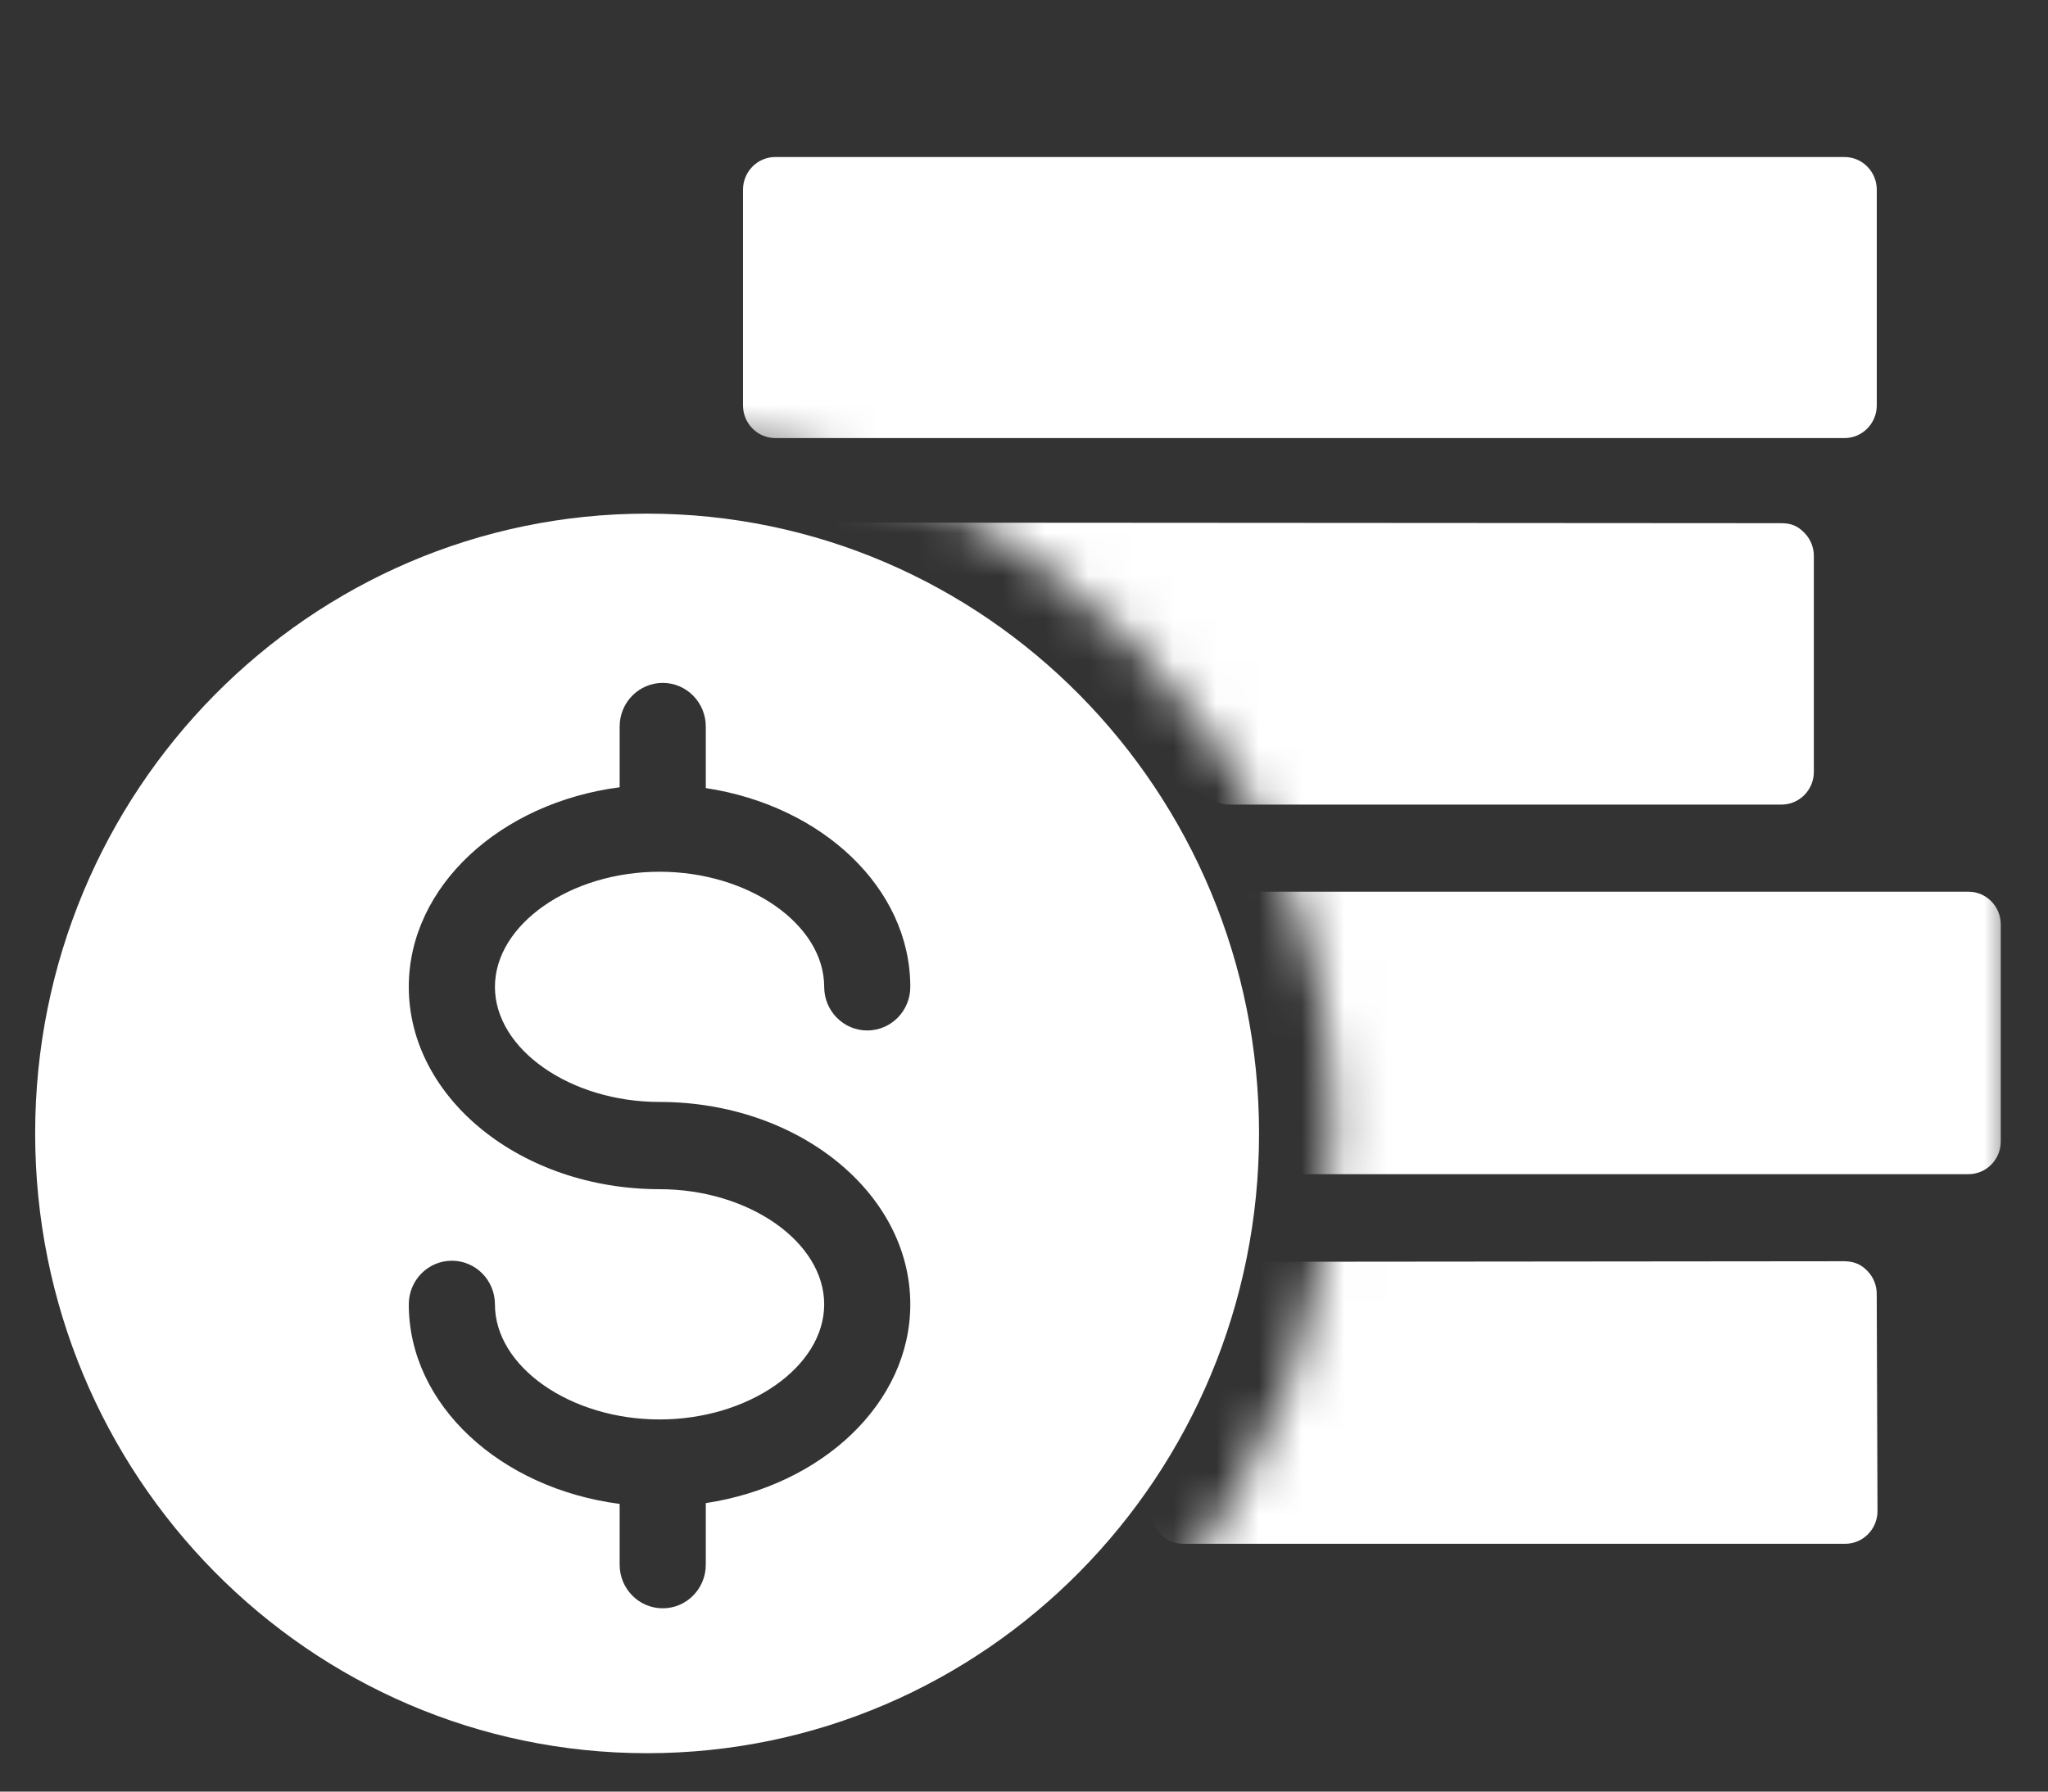
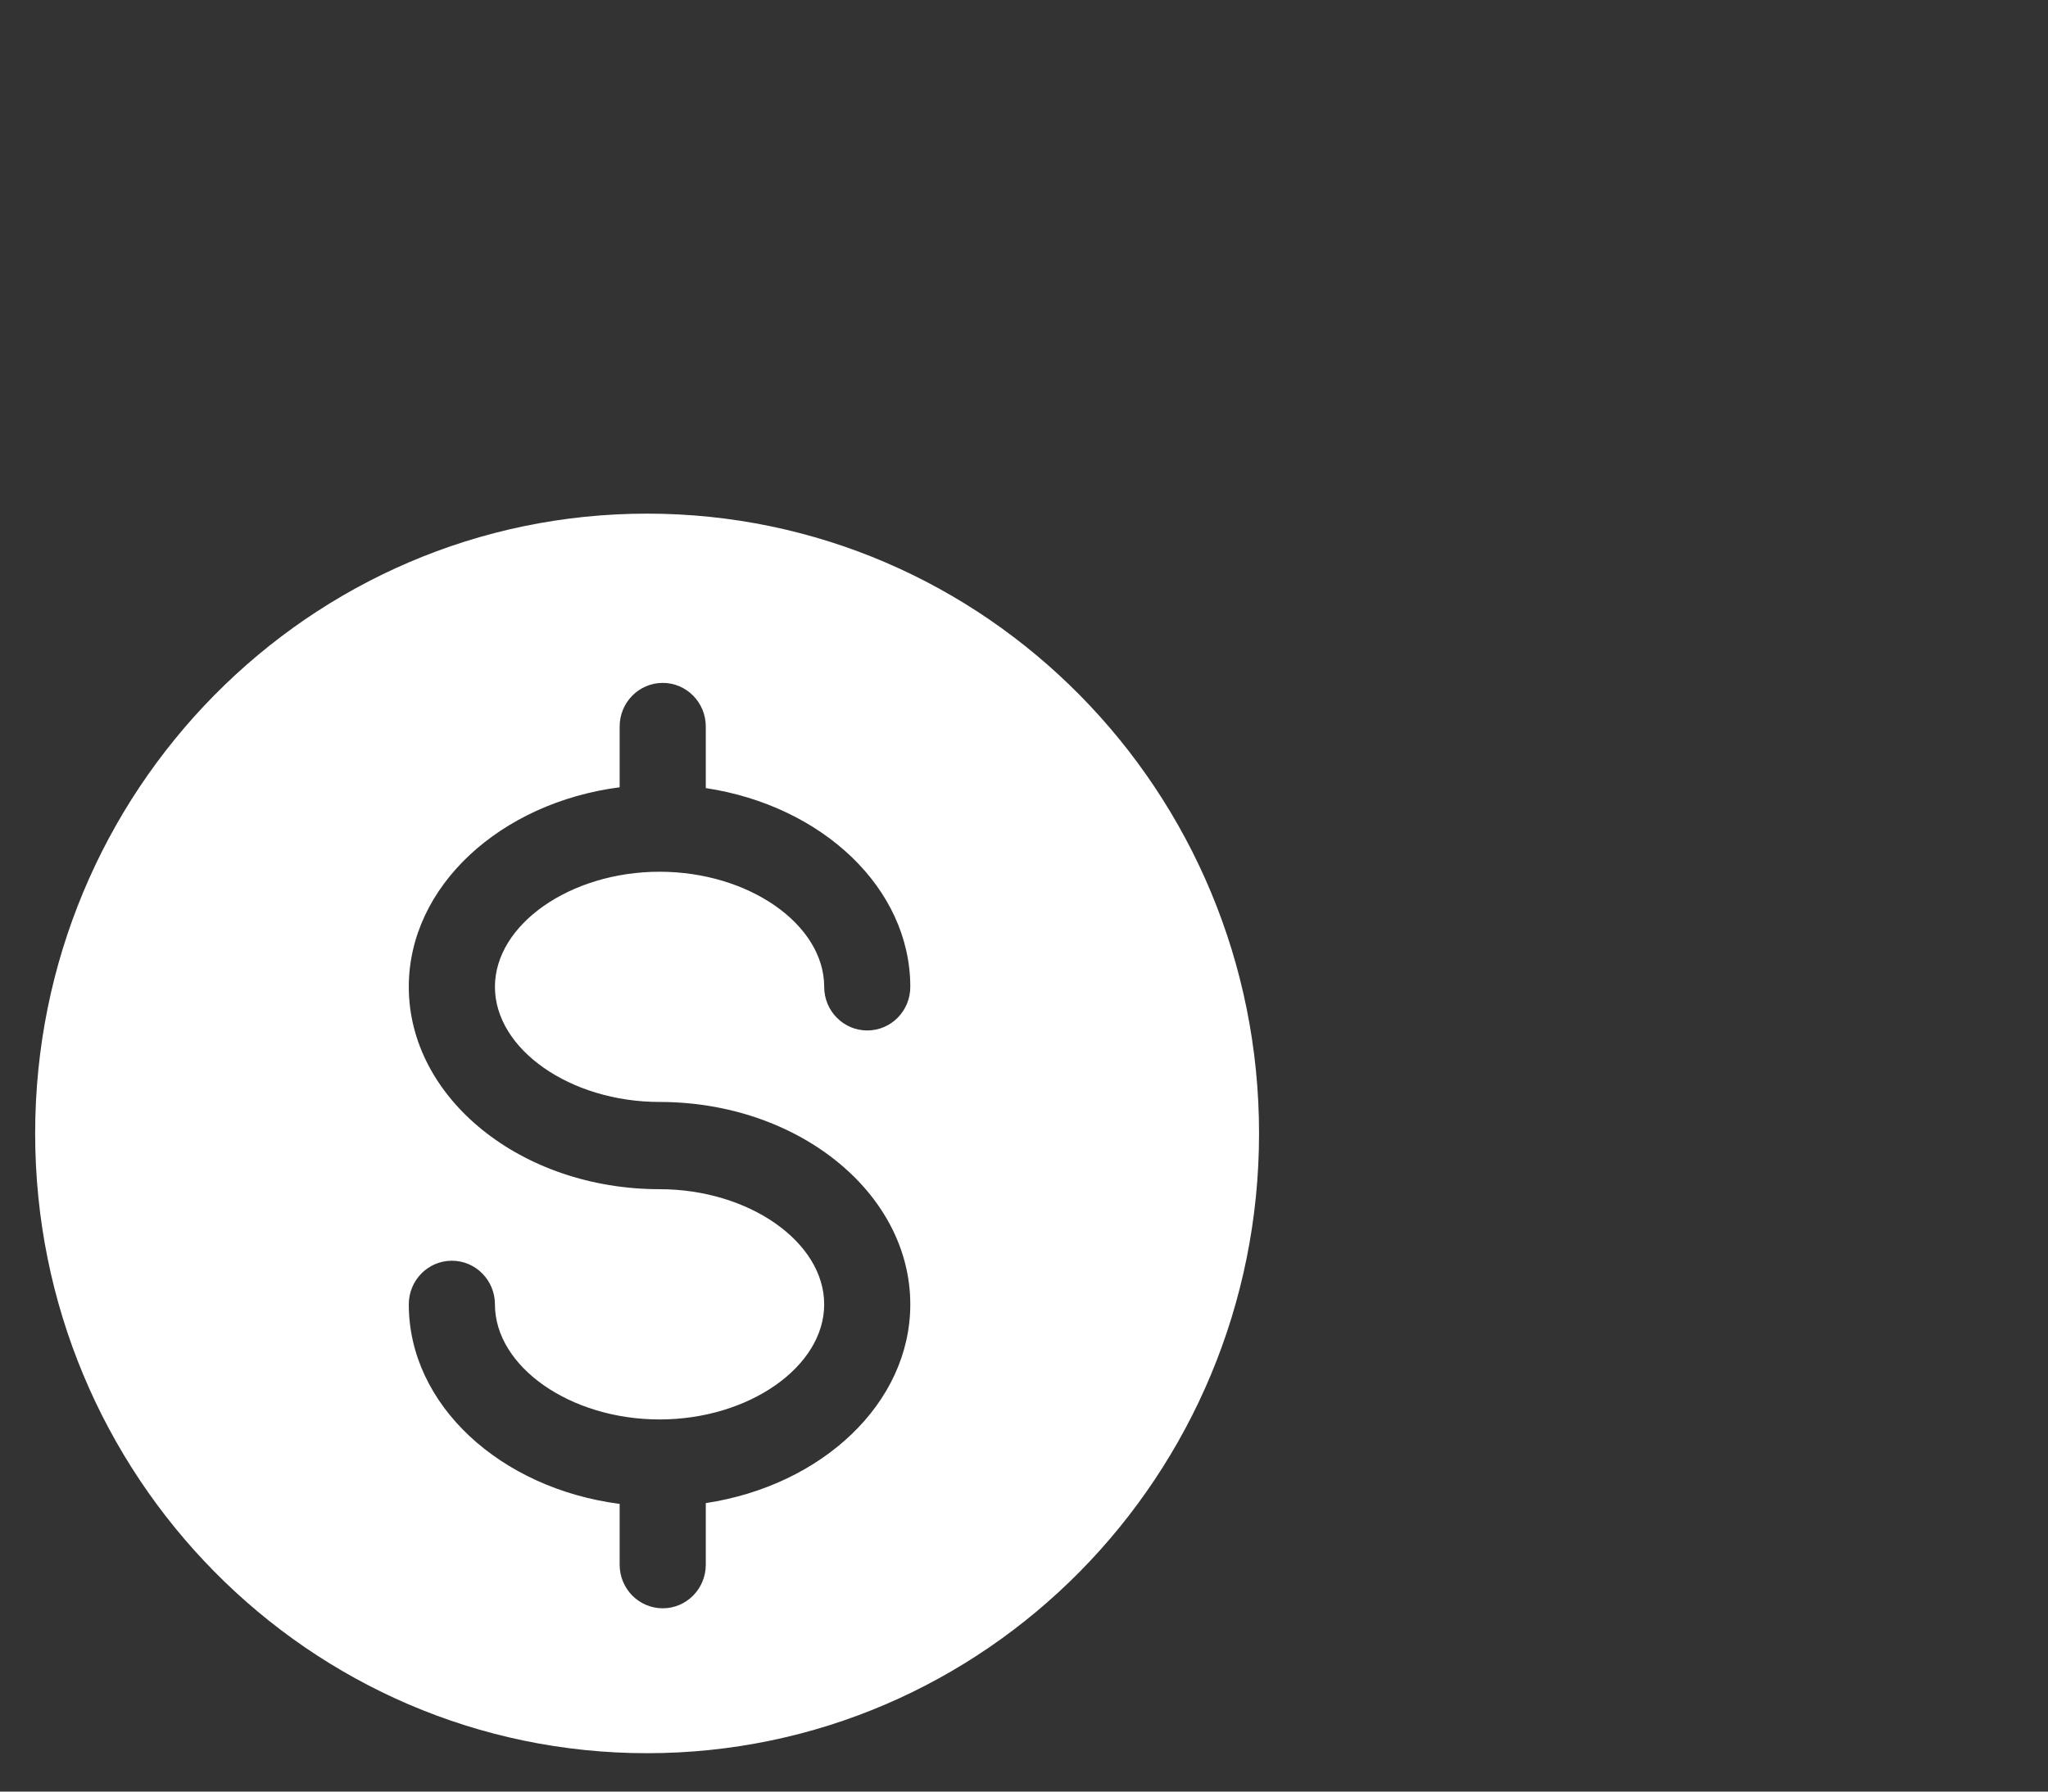
<svg xmlns="http://www.w3.org/2000/svg" width="48" height="42" viewBox="0 0 48 42" fill="none">
  <rect x="0" y="0" width="48" height="42" fill="#333333" stroke="none" />
  <mask id="mask0_3462_41929" style="mask-type:luminance" maskUnits="userSpaceOnUse" x="14" y="0" width="34" height="41">
    <path fill-rule="evenodd" clip-rule="evenodd" d="M14.758 0.974C14.758 2.079 14.032 10.279 15.165 10.279C23.932 10.279 31.237 17.515 31.237 26.394C31.237 30.535 29.991 34.337 27.095 37.567C26.605 38.115 26.079 38.632 25.52 39.109C22.753 41.472 47.15 40.423 47.15 40.423C47.15 29.68 47.208 0.914 47.15 0.914C43.334 0.914 35.236 0.9 28.091 0.9C20.947 0.9 14.758 0.914 14.758 0.974Z" fill="white" />
  </mask>
  <g mask="url(#mask0_3462_41929)">
-     <path fill-rule="evenodd" clip-rule="evenodd" d="M43.764 29.791C43.622 29.646 43.465 29.571 43.228 29.567L26.973 29.582C26.759 29.582 26.558 29.673 26.414 29.832C26.271 29.991 26.213 30.217 26.233 30.432L26.982 35.493C27.017 35.888 27.344 36.191 27.735 36.191H43.246C43.664 36.191 44.004 35.847 44.004 35.424L43.986 30.334C43.986 30.13 43.907 29.936 43.764 29.791Z" fill="white" />
-   </g>
+     </g>
  <mask id="mask1_3462_41929" style="mask-type:luminance" maskUnits="userSpaceOnUse" x="14" y="0" width="34" height="41">
-     <path fill-rule="evenodd" clip-rule="evenodd" d="M14.758 0.974C14.758 2.079 14.032 10.279 15.165 10.279C23.932 10.279 31.237 17.515 31.237 26.394C31.237 30.535 29.991 34.337 27.095 37.567C26.605 38.115 26.079 38.632 25.52 39.109C22.753 41.472 47.15 40.423 47.15 40.423C47.15 29.68 47.208 0.914 47.15 0.914C43.334 0.914 35.236 0.9 28.091 0.9C20.947 0.9 14.758 0.914 14.758 0.974Z" fill="white" />
-   </mask>
+     </mask>
  <g mask="url(#mask1_3462_41929)">
    <path fill-rule="evenodd" clip-rule="evenodd" d="M46.136 20.904H28.425C28.007 20.904 27.668 21.248 27.668 21.671C27.668 22.095 28.007 22.438 28.425 22.438H28.608L30.198 26.044C29.867 26.125 29.616 26.415 29.616 26.775C29.616 27.198 29.955 27.526 30.373 27.526H46.136C46.554 27.526 46.893 27.183 46.893 26.759V21.671C46.893 21.248 46.554 20.904 46.136 20.904Z" fill="white" />
  </g>
  <mask id="mask2_3462_41929" style="mask-type:luminance" maskUnits="userSpaceOnUse" x="14" y="0" width="34" height="41">
-     <path fill-rule="evenodd" clip-rule="evenodd" d="M14.758 0.974C14.758 2.079 14.032 10.279 15.165 10.279C23.932 10.279 31.237 17.515 31.237 26.394C31.237 30.535 29.991 34.337 27.095 37.567C26.605 38.115 26.079 38.632 25.52 39.109C22.753 41.472 47.15 40.423 47.15 40.423C47.15 29.68 47.208 0.914 47.15 0.914C43.334 0.914 35.236 0.9 28.091 0.9C20.947 0.9 14.758 0.914 14.758 0.974Z" fill="white" />
-   </mask>
+     </mask>
  <g mask="url(#mask2_3462_41929)">
    <path fill-rule="evenodd" clip-rule="evenodd" d="M42.289 12.489C42.146 12.344 42 12.265 41.751 12.265L17.99 12.25C17.664 12.252 17.376 12.602 17.275 12.917C17.174 13.232 17.283 13.575 17.546 13.773L28.358 18.713C28.488 18.811 28.644 18.862 28.807 18.862H41.755C42.173 18.862 42.512 18.518 42.512 18.095V13.032C42.512 12.829 42.432 12.633 42.289 12.489Z" fill="white" />
  </g>
  <mask id="mask3_3462_41929" style="mask-type:luminance" maskUnits="userSpaceOnUse" x="14" y="0" width="34" height="41">
-     <path fill-rule="evenodd" clip-rule="evenodd" d="M14.758 0.974C14.758 2.079 14.032 10.279 15.165 10.279C23.932 10.279 31.237 17.515 31.237 26.394C31.237 30.535 29.991 34.337 27.095 37.567C26.605 38.115 26.079 38.632 25.52 39.109C22.753 41.472 47.15 40.423 47.15 40.423C47.15 29.68 47.208 0.914 47.15 0.914C43.334 0.914 35.236 0.9 28.091 0.9C20.947 0.9 14.758 0.914 14.758 0.974Z" fill="white" />
-   </mask>
+     </mask>
  <g mask="url(#mask3_3462_41929)">
    <path fill-rule="evenodd" clip-rule="evenodd" d="M43.23 3.681H18.171C17.753 3.681 17.414 4.024 17.414 4.448V9.503C17.414 9.926 17.753 10.27 18.171 10.27H43.23C43.648 10.27 43.987 9.926 43.987 9.503V4.448C43.987 4.024 43.648 3.681 43.23 3.681Z" fill="white" />
  </g>
  <path fill-rule="evenodd" clip-rule="evenodd" d="M15.166 12.041C7.245 12.041 0.824 18.545 0.824 26.57C0.824 34.594 7.245 41.1 15.166 41.1C23.087 41.1 29.509 34.594 29.509 26.57C29.509 18.545 23.087 12.041 15.166 12.041ZM15.459 25.833C18.699 25.833 21.335 27.961 21.335 30.578C21.335 32.895 19.266 34.825 16.542 35.237V36.68C16.542 37.246 16.09 37.703 15.533 37.703C14.975 37.703 14.523 37.246 14.523 36.68V35.256C11.726 34.892 9.581 32.936 9.581 30.578C9.581 30.012 10.033 29.555 10.591 29.555C11.148 29.555 11.6 30.012 11.6 30.578C11.6 32.04 13.367 33.276 15.459 33.276C17.55 33.276 19.317 32.04 19.317 30.578C19.317 29.114 17.55 27.878 15.459 27.878C12.219 27.878 9.581 25.75 9.581 23.135C9.581 20.777 11.726 18.82 14.523 18.456V17.032C14.523 16.467 14.975 16.009 15.533 16.009C16.09 16.009 16.542 16.467 16.542 17.032V18.475C19.266 18.887 21.335 20.817 21.335 23.135C21.335 23.7 20.884 24.157 20.326 24.157C19.769 24.157 19.317 23.7 19.317 23.135C19.317 21.672 17.55 20.436 15.459 20.436C13.367 20.436 11.6 21.672 11.6 23.135C11.6 24.598 13.367 25.833 15.459 25.833Z" fill="white" />
</svg>